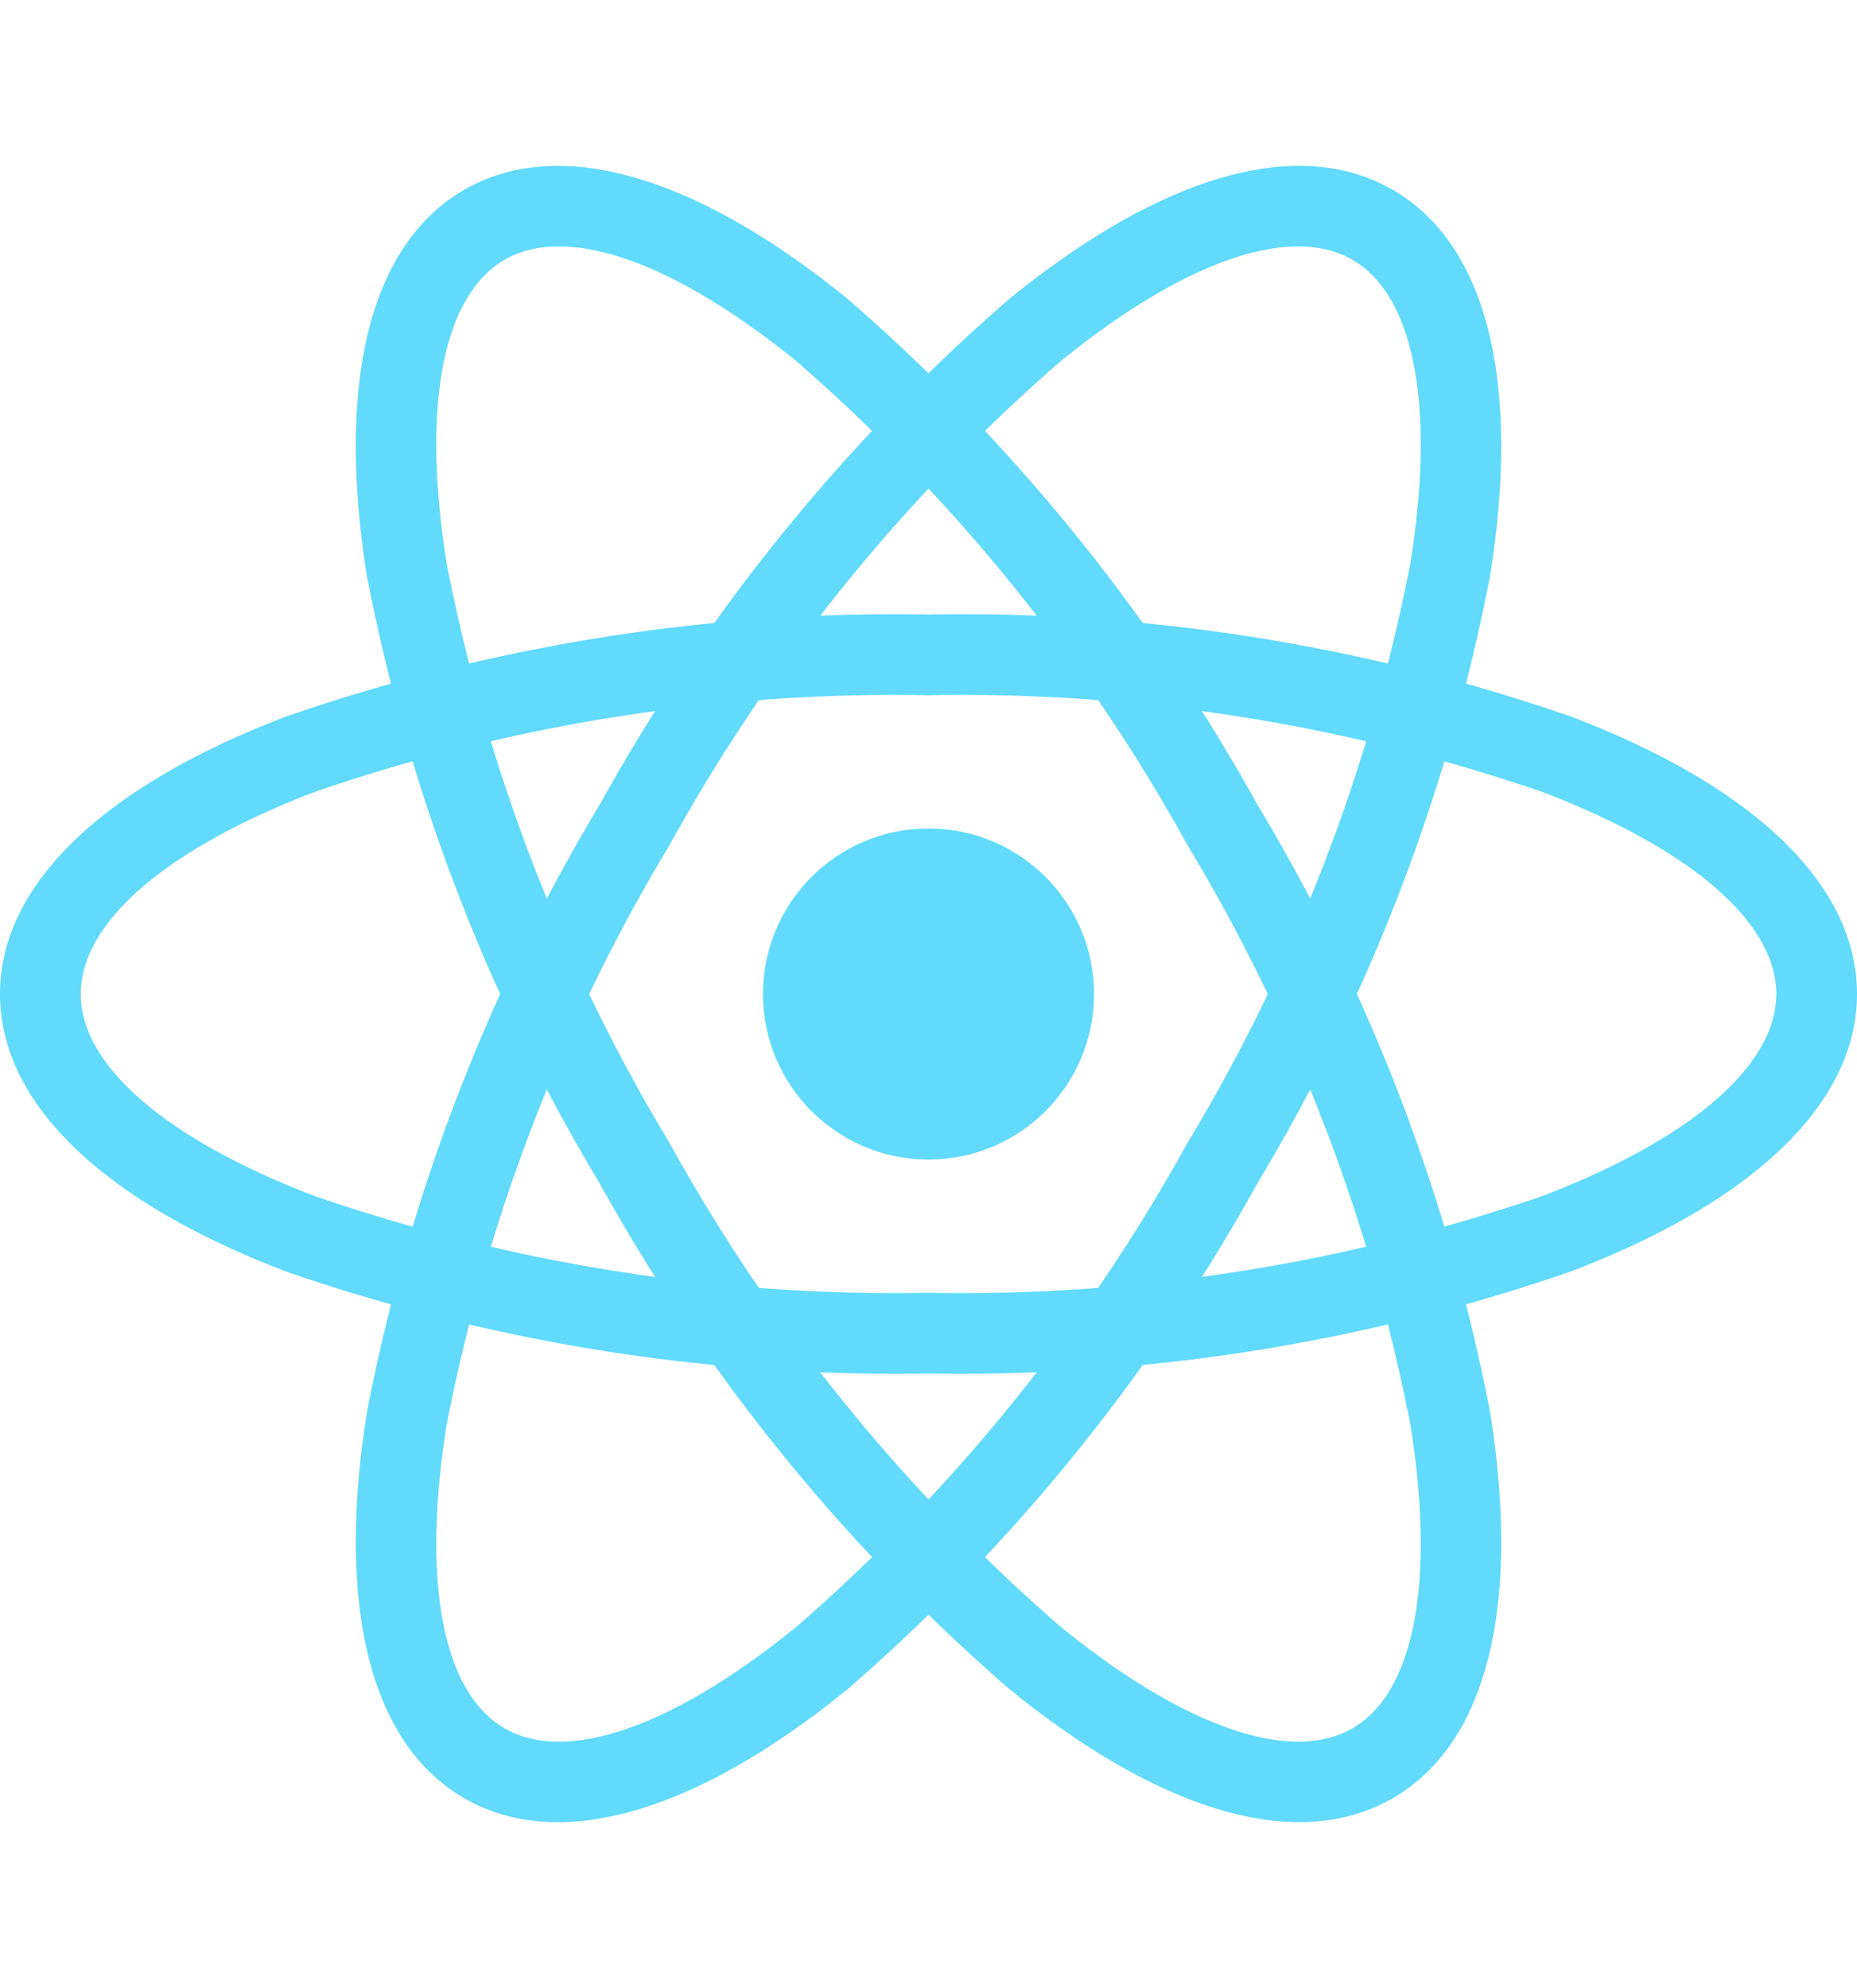
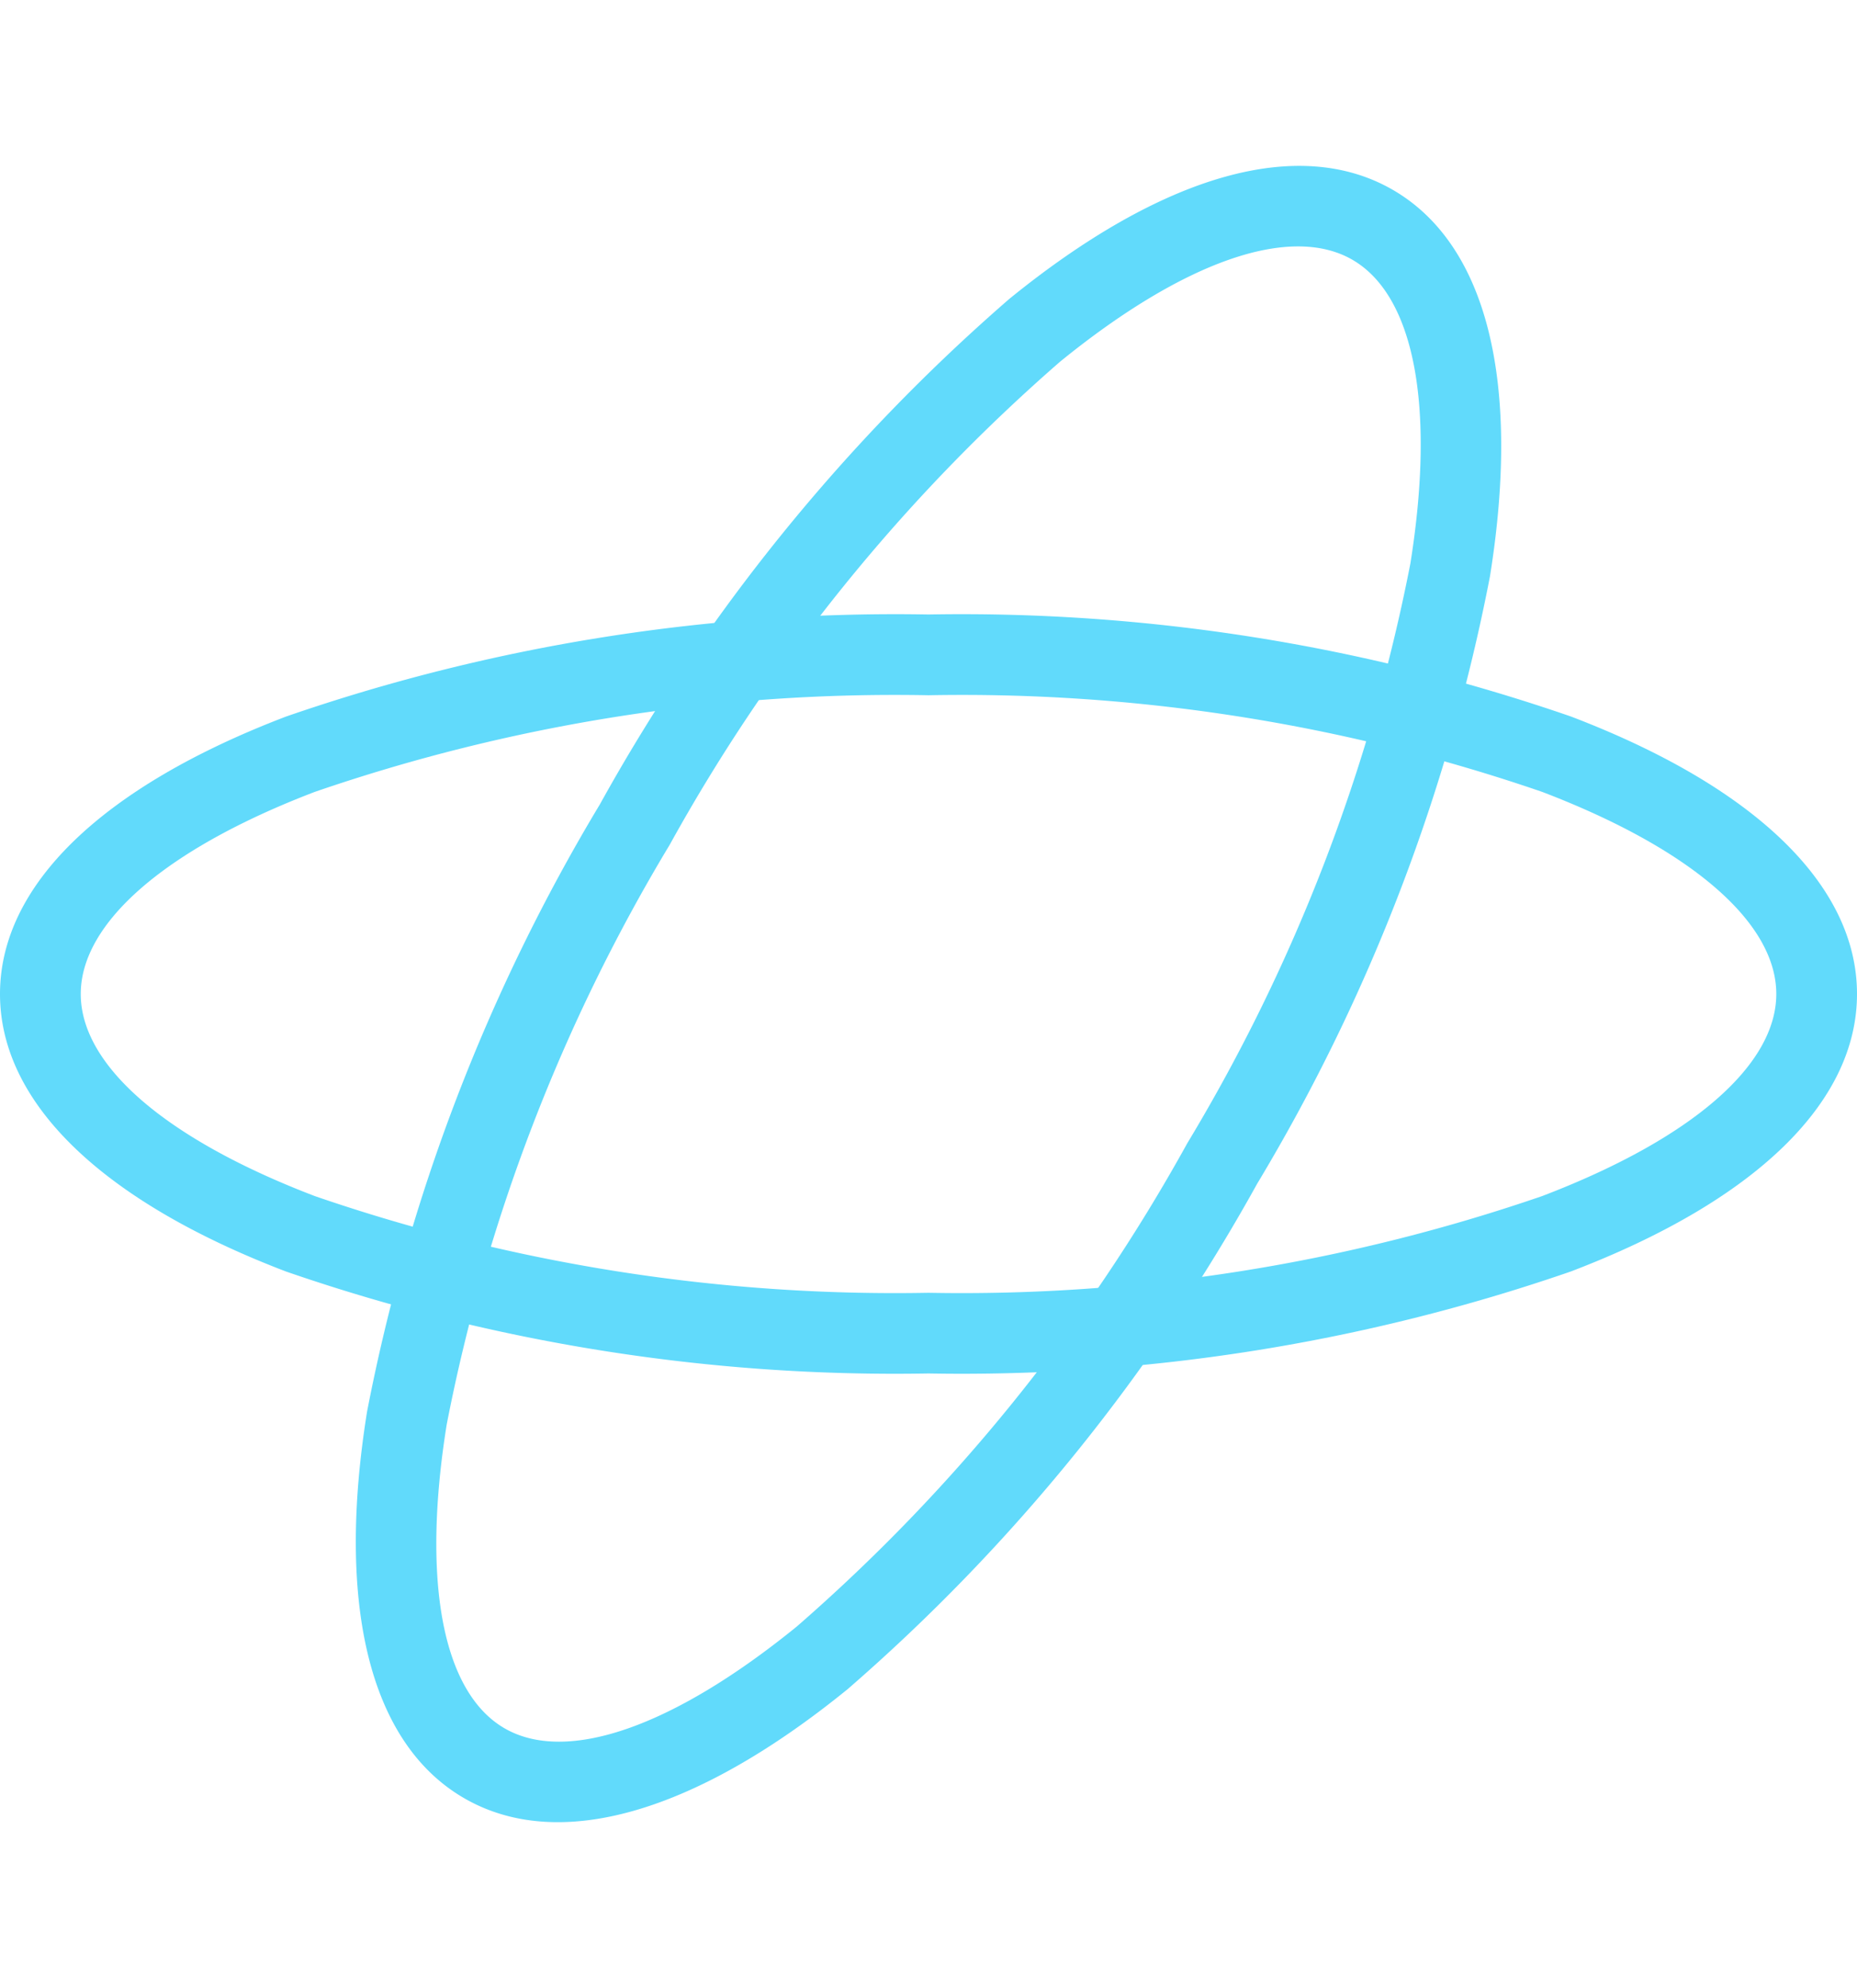
<svg xmlns="http://www.w3.org/2000/svg" width="44.844" height="48" viewBox="0 0 44.844 48">
  <g id="react" transform="translate(11.5 12.31)">
-     <circle id="Ellipse_39" data-name="Ellipse 39" cx="3.997" cy="3.997" r="3.997" transform="translate(6.925 7.694)" fill="#61dafb" />
    <g id="Group_583" data-name="Group 583" transform="translate(-11.5 -12.309)">
      <path id="Ellipse_40" data-name="Ellipse 40" d="M21.922-.5A45.017,45.017,0,0,1,37.435,1.963c4.455,1.7,6.909,4.081,6.909,6.7s-2.454,5-6.909,6.7a45.017,45.017,0,0,1-15.513,2.463A45.017,45.017,0,0,1,6.409,15.365C1.954,13.664-.5,11.284-.5,8.664s2.454-5,6.909-6.7A45.017,45.017,0,0,1,21.922-.5Zm0,16.378A43.051,43.051,0,0,0,36.74,13.543c3.594-1.372,5.655-3.151,5.655-4.88s-2.061-3.508-5.655-4.88A43.051,43.051,0,0,0,21.922,1.45,43.051,43.051,0,0,0,7.1,3.784C3.511,5.156,1.45,6.935,1.45,8.664s2.061,3.508,5.655,4.88A43.051,43.051,0,0,0,21.922,15.878Z" transform="translate(0.5 15.336)" fill="#61dafb" />
-       <path id="Ellipse_41" data-name="Ellipse 41" d="M22.422,0A45.017,45.017,0,0,1,37.935,2.463c4.455,1.7,6.909,4.081,6.909,6.7s-2.454,5-6.909,6.7a45.017,45.017,0,0,1-15.513,2.463A45.017,45.017,0,0,1,6.909,15.865C2.454,14.164,0,11.784,0,9.164s2.454-5,6.909-6.7A45.017,45.017,0,0,1,22.422,0Zm0,16.378A43.051,43.051,0,0,0,37.24,14.043c3.594-1.372,5.655-3.151,5.655-4.88s-2.061-3.508-5.655-4.88A43.051,43.051,0,0,0,22.422,1.95,43.051,43.051,0,0,0,7.6,4.284C4.011,5.656,1.95,7.435,1.95,9.164s2.061,3.508,5.655,4.88A43.051,43.051,0,0,0,22.422,16.378Z" transform="translate(19.147 0) rotate(60)" fill="#61dafb" />
      <path id="Ellipse_42" data-name="Ellipse 42" d="M22.422,0A45.017,45.017,0,0,1,37.935,2.463c4.455,1.7,6.909,4.081,6.909,6.7s-2.454,5-6.909,6.7a45.017,45.017,0,0,1-15.513,2.463A45.017,45.017,0,0,1,6.909,15.865C2.454,14.164,0,11.784,0,9.164s2.454-5,6.909-6.7A45.017,45.017,0,0,1,22.422,0Zm0,16.378A43.051,43.051,0,0,0,37.24,14.043c3.594-1.372,5.655-3.151,5.655-4.88s-2.061-3.508-5.655-4.88A43.051,43.051,0,0,0,22.422,1.95,43.051,43.051,0,0,0,7.6,4.284C4.011,5.656,1.95,7.435,1.95,9.164s2.061,3.508,5.655,4.88A43.051,43.051,0,0,0,22.422,16.378Z" transform="translate(41.569 9.164) rotate(120)" fill="#61dafb" />
    </g>
  </g>
</svg>